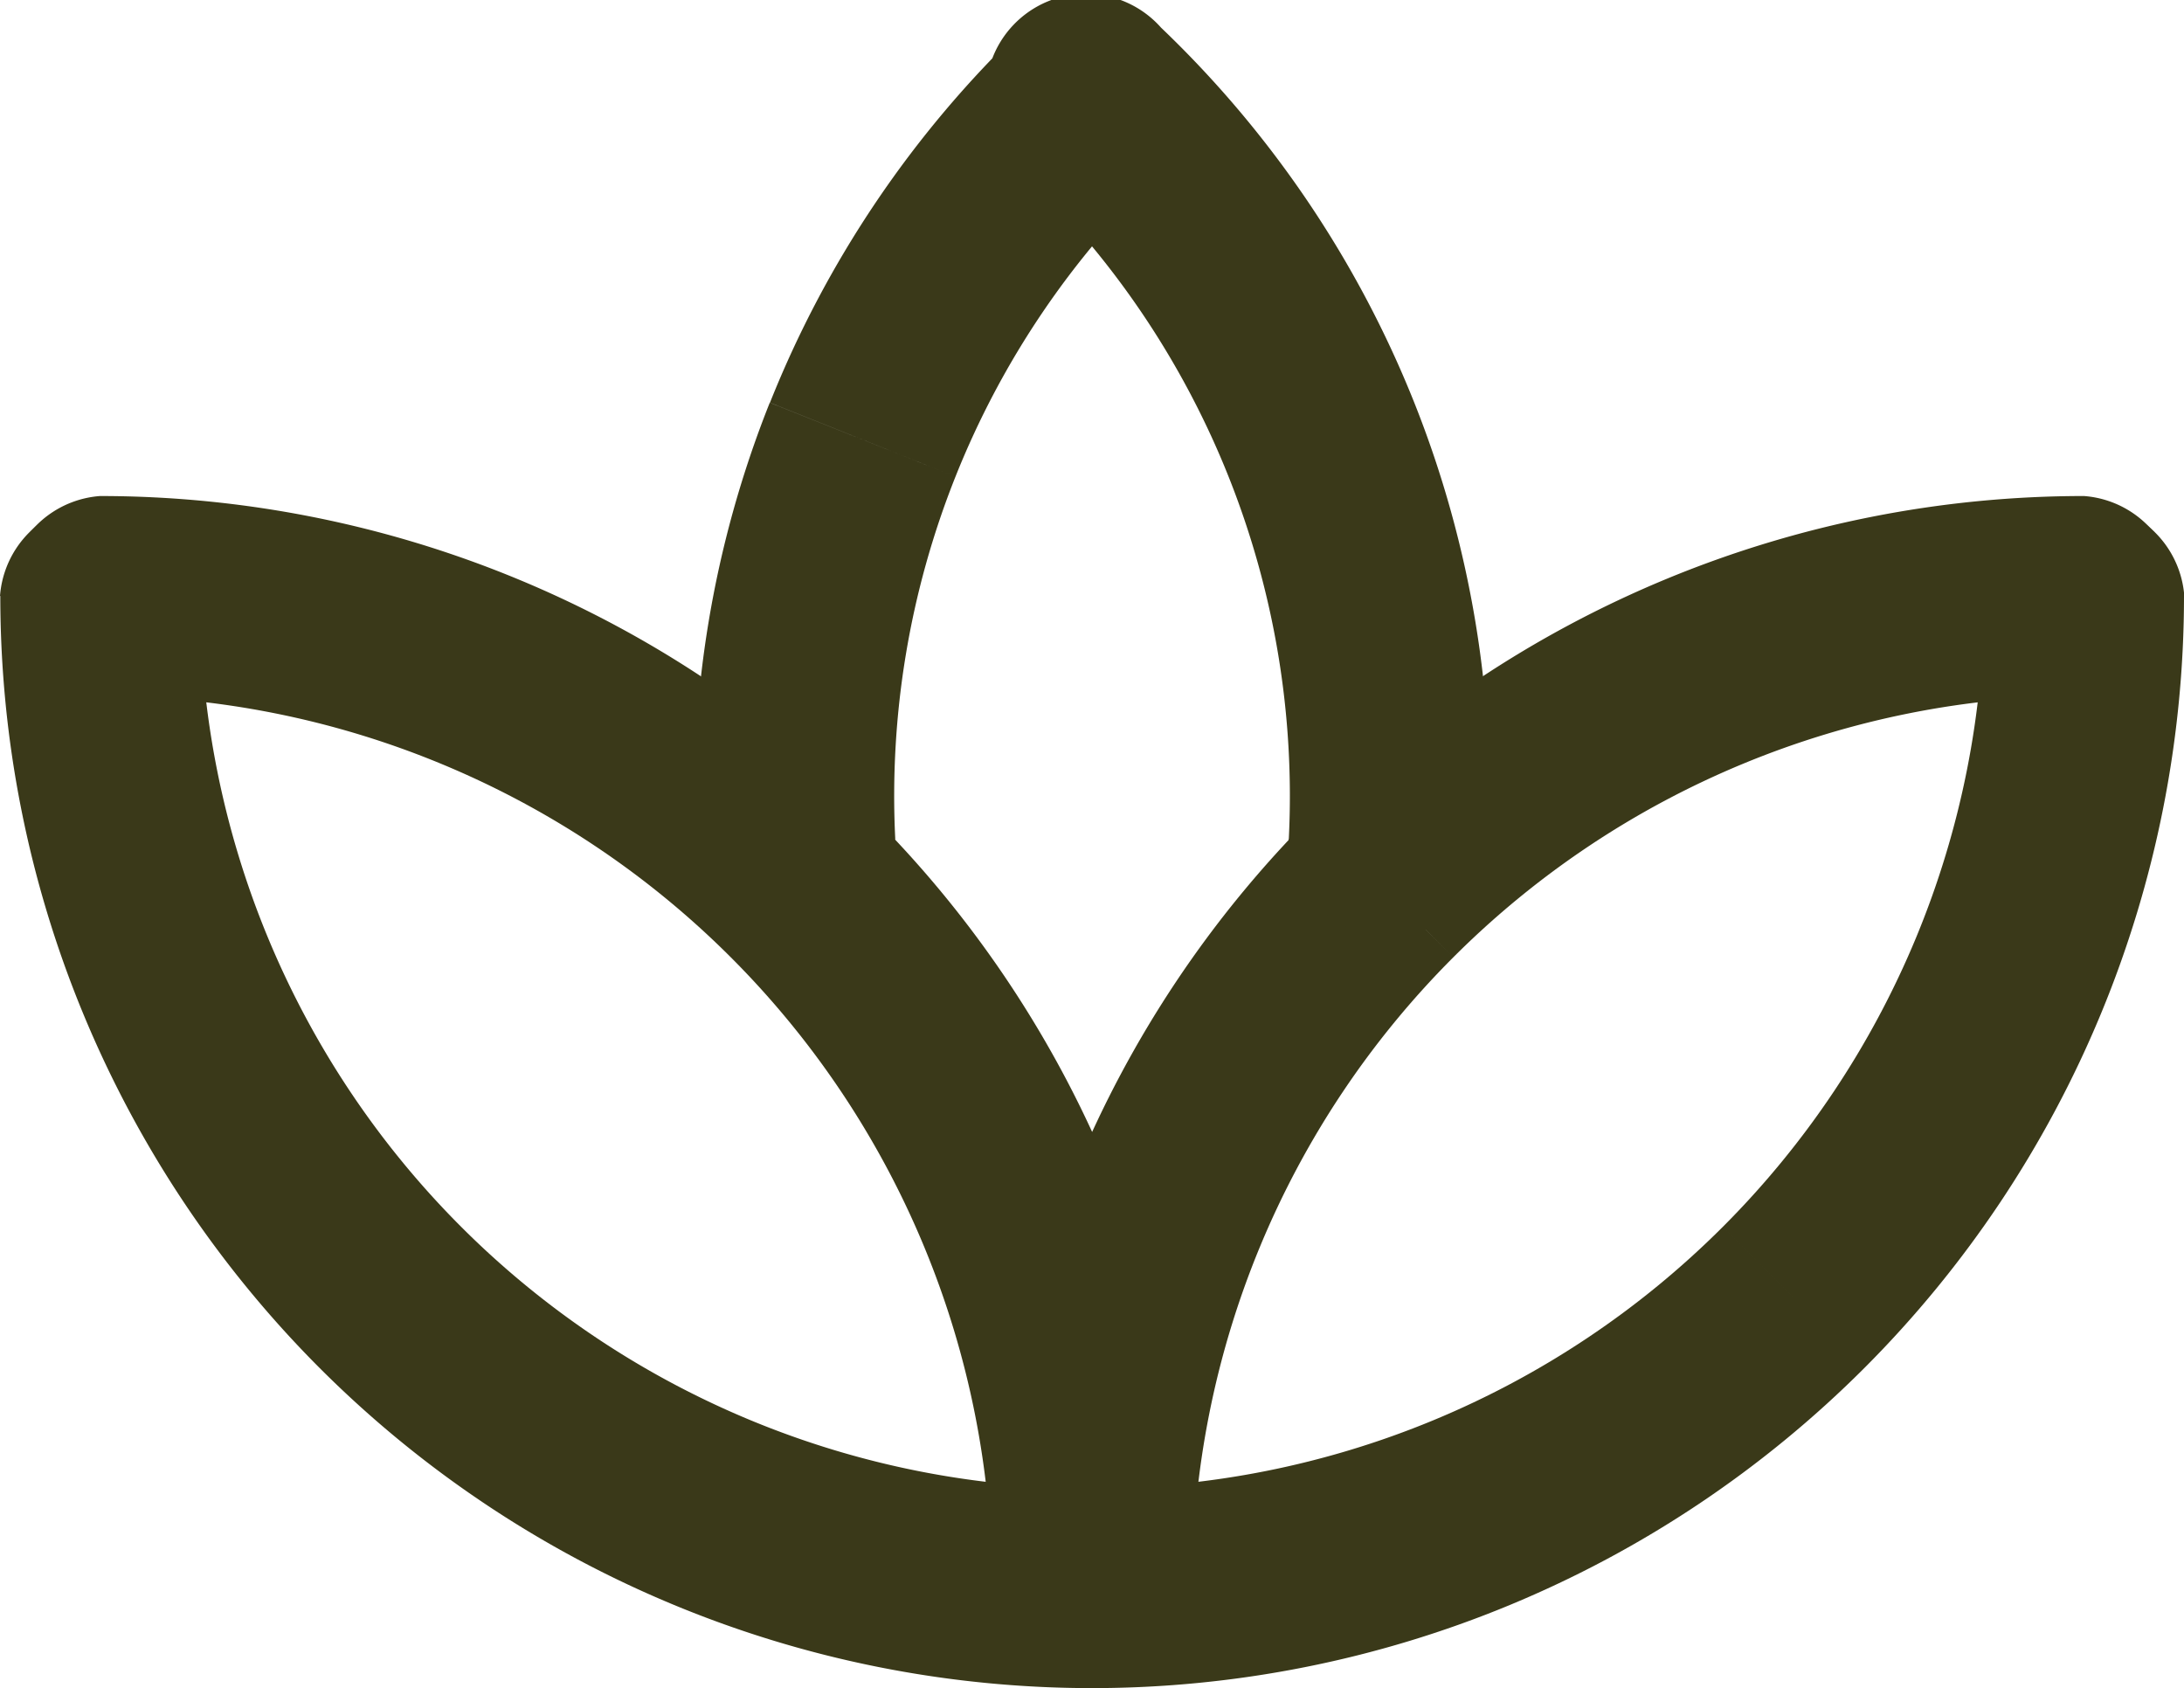
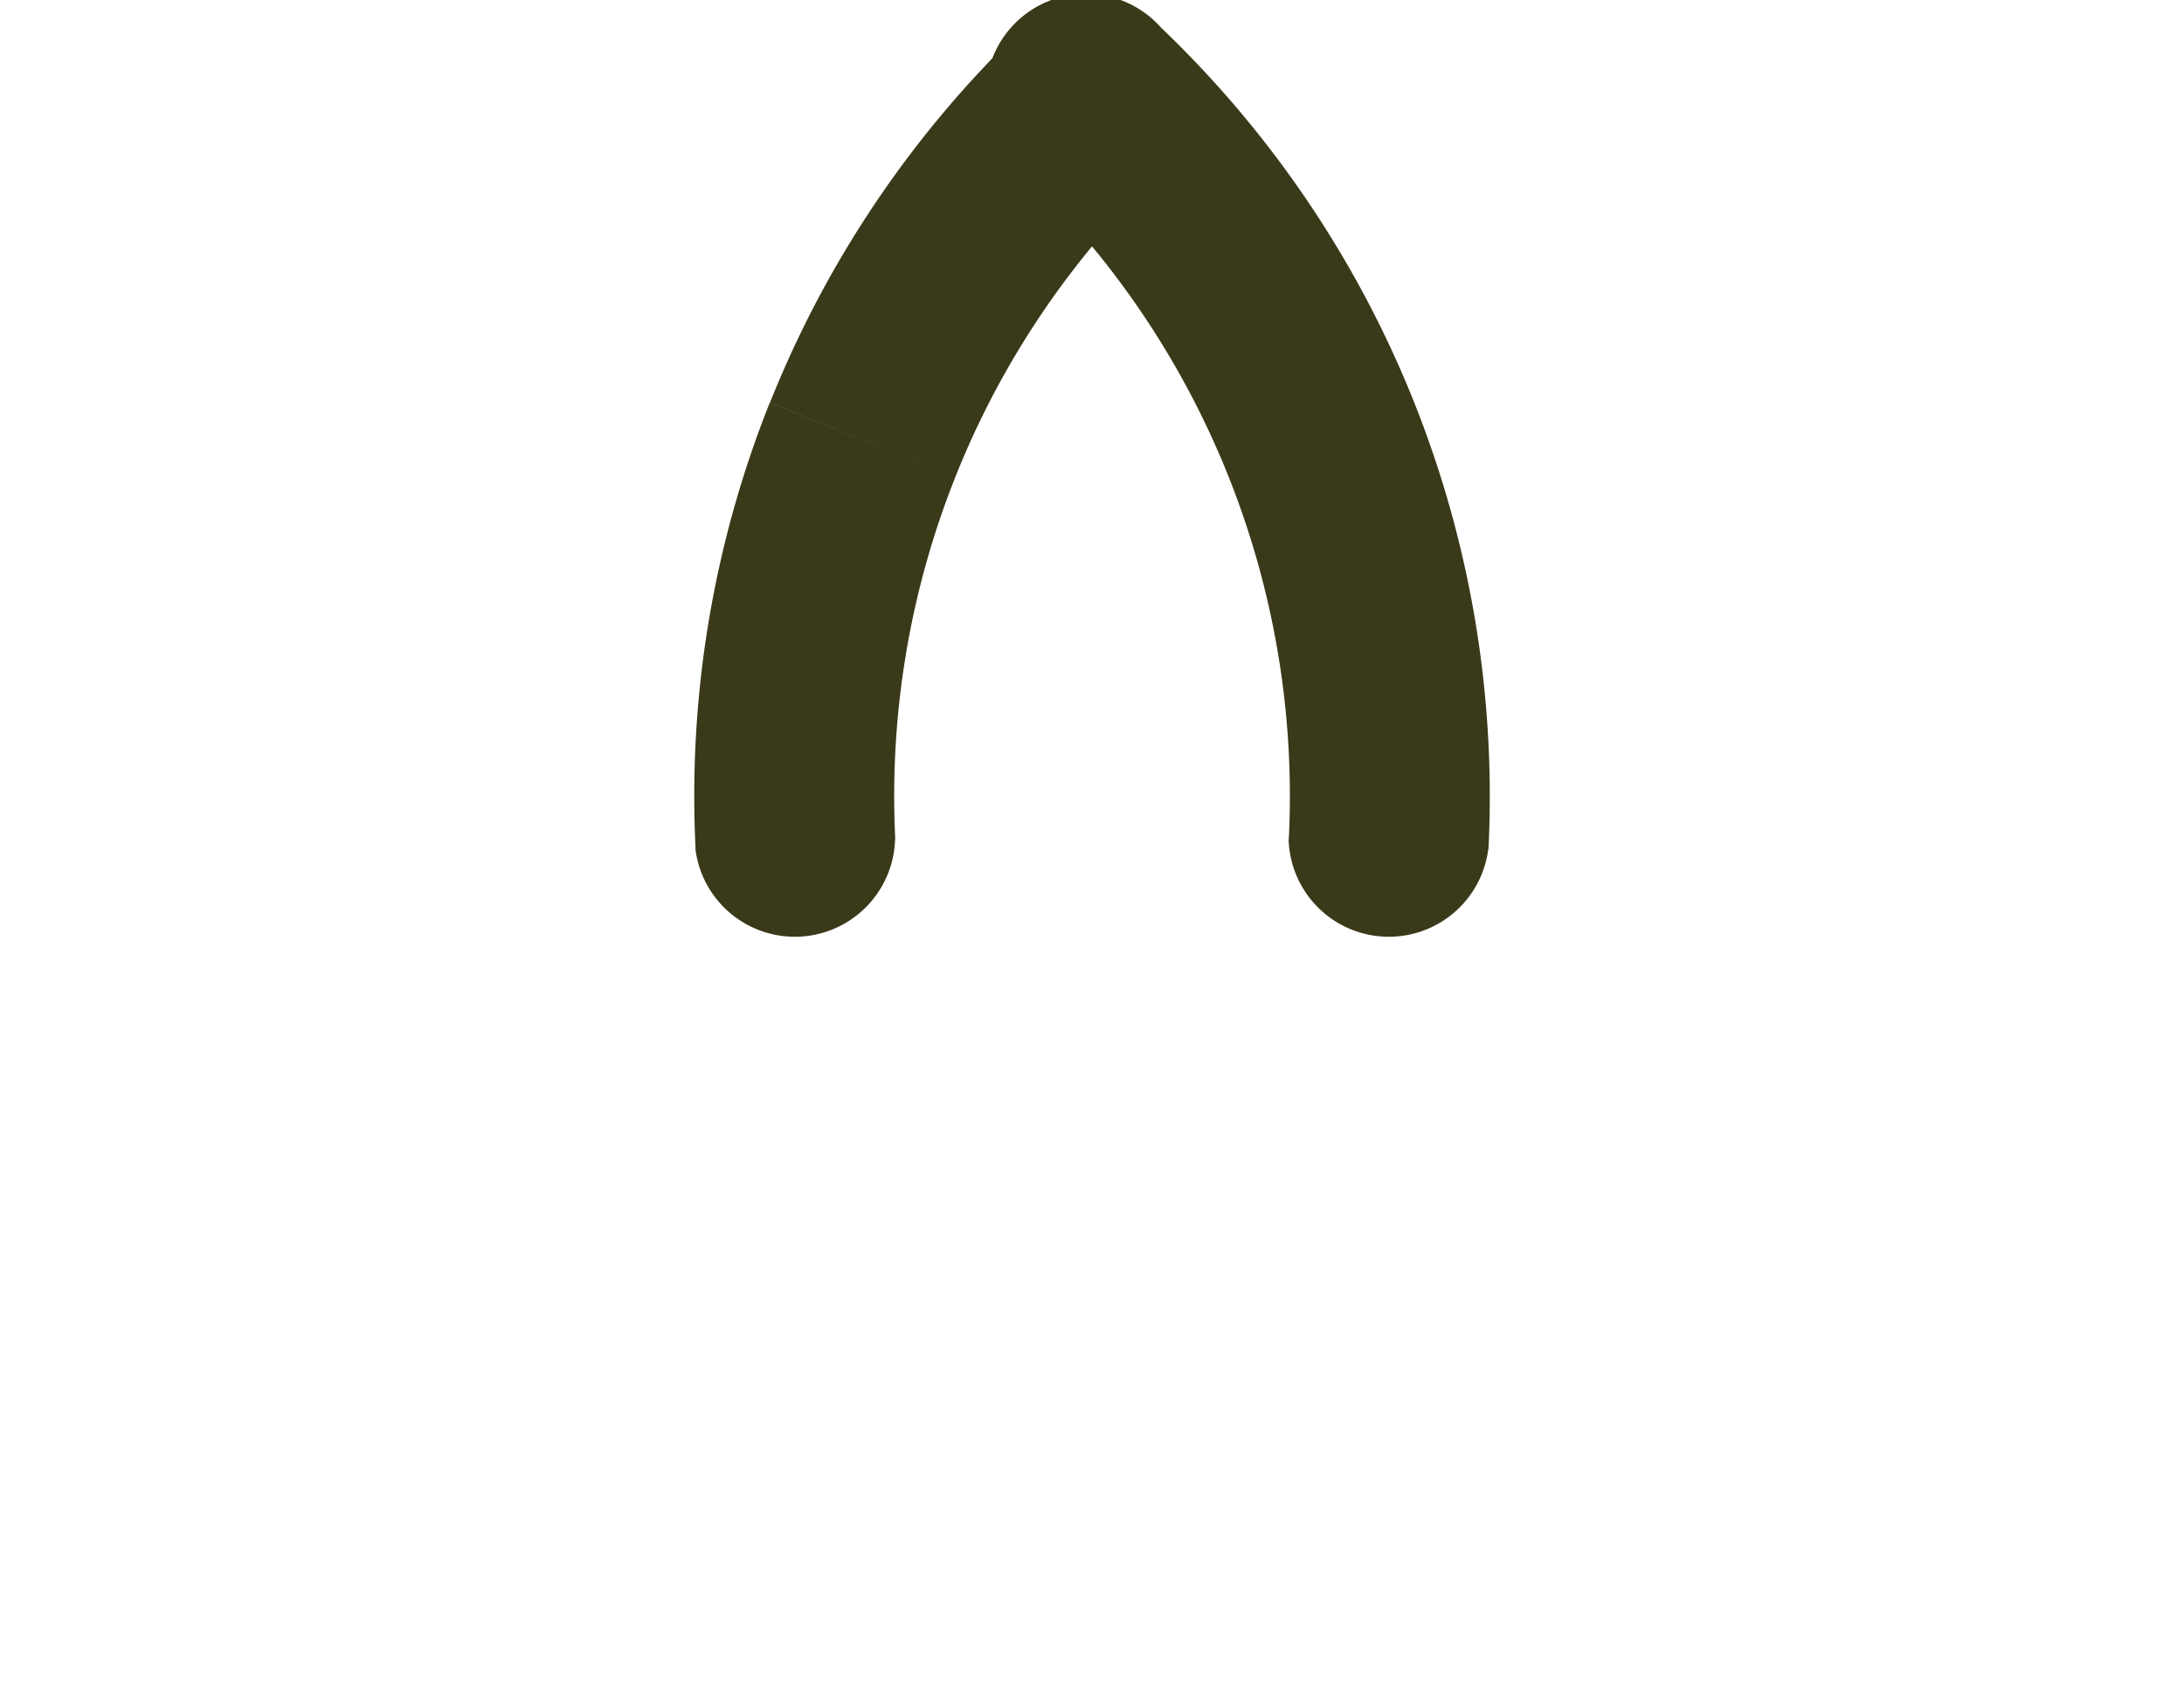
<svg xmlns="http://www.w3.org/2000/svg" width="34.858" height="26.94" viewBox="0 0 34.858 26.94">
  <g id="Group_98" data-name="Group 98" transform="translate(-397.686 -707.142)">
-     <path id="Path_437" data-name="Path 437" d="M176.439,29.977a17.431,17.431,0,0,0,5.105-12.324h-3.191a14.239,14.239,0,0,1-4.17,10.068Zm-12.324,5.105a17.429,17.429,0,0,0,12.324-5.105l-2.256-2.256a14.239,14.239,0,0,1-10.068,4.17Zm-12.324-5.105a17.427,17.427,0,0,0,12.324,5.105V31.891a14.239,14.239,0,0,1-10.068-4.17Zm-5.1-12.324a17.427,17.427,0,0,0,5.1,12.324l2.256-2.256a14.239,14.239,0,0,1-4.17-10.068Zm34.858,0a1.6,1.6,0,0,0-3.191,0ZM164.115,33.486v0ZM149.877,17.653a1.6,1.6,0,0,0-3.191,0Z" transform="translate(251 699)" fill="#3a3919" />
-     <path id="Path_438" data-name="Path 438" d="M161.436,28.038a14.233,14.233,0,0,1,1.084,5.449h3.191a17.429,17.429,0,0,0-1.327-6.67Zm-3.086-4.619a14.233,14.233,0,0,1,3.086,4.619l2.948-1.221a17.437,17.437,0,0,0-3.778-5.654Zm-4.619-3.086a14.233,14.233,0,0,1,4.619,3.086l2.256-2.256a17.437,17.437,0,0,0-5.654-3.778Zm-5.449-1.084a14.232,14.232,0,0,1,5.449,1.084l1.221-2.948a17.429,17.429,0,0,0-6.67-1.327Zm21.6,4.17a14.239,14.239,0,0,1,10.068-4.17V16.058a17.425,17.425,0,0,0-12.324,5.1Zm-4.17,10.068a14.239,14.239,0,0,1,4.17-10.068l-2.256-2.256a17.429,17.429,0,0,0-5.1,12.324Zm-3.191,0a1.6,1.6,0,0,0,3.191,0ZM148.282,16.058a1.6,1.6,0,0,0,0,3.191Zm31.667,3.191a1.6,1.6,0,0,0,0-3.191ZM162.52,33.487a1.6,1.6,0,0,0,3.191,0Z" transform="translate(251 699)" fill="#3a3919" />
    <path id="Path_439" data-name="Path 439" d="M161.936,15.749a13.762,13.762,0,0,1,3.281-4.858l-2.2-2.308a16.955,16.955,0,0,0-4.042,5.985Zm-.961,5.783a13.759,13.759,0,0,1,.961-5.783l-2.964-1.181a16.94,16.94,0,0,0-1.184,7.124Zm5.32-5.783a13.76,13.76,0,0,1,.961,5.783l3.187.16a16.971,16.971,0,0,0-1.184-7.124Zm-3.281-4.858a13.762,13.762,0,0,1,3.281,4.858l2.964-1.181a16.969,16.969,0,0,0-4.042-5.985Zm2.2,0a1.6,1.6,0,0,0-2.2-2.308Zm-7.429,10.8a1.6,1.6,0,0,0,3.187-.16Zm9.468-.16a1.6,1.6,0,0,0,3.187.16ZM165.217,8.583a1.6,1.6,0,1,0-2.2,2.308Z" transform="translate(251 699)" fill="#3a3919" />
  </g>
</svg>